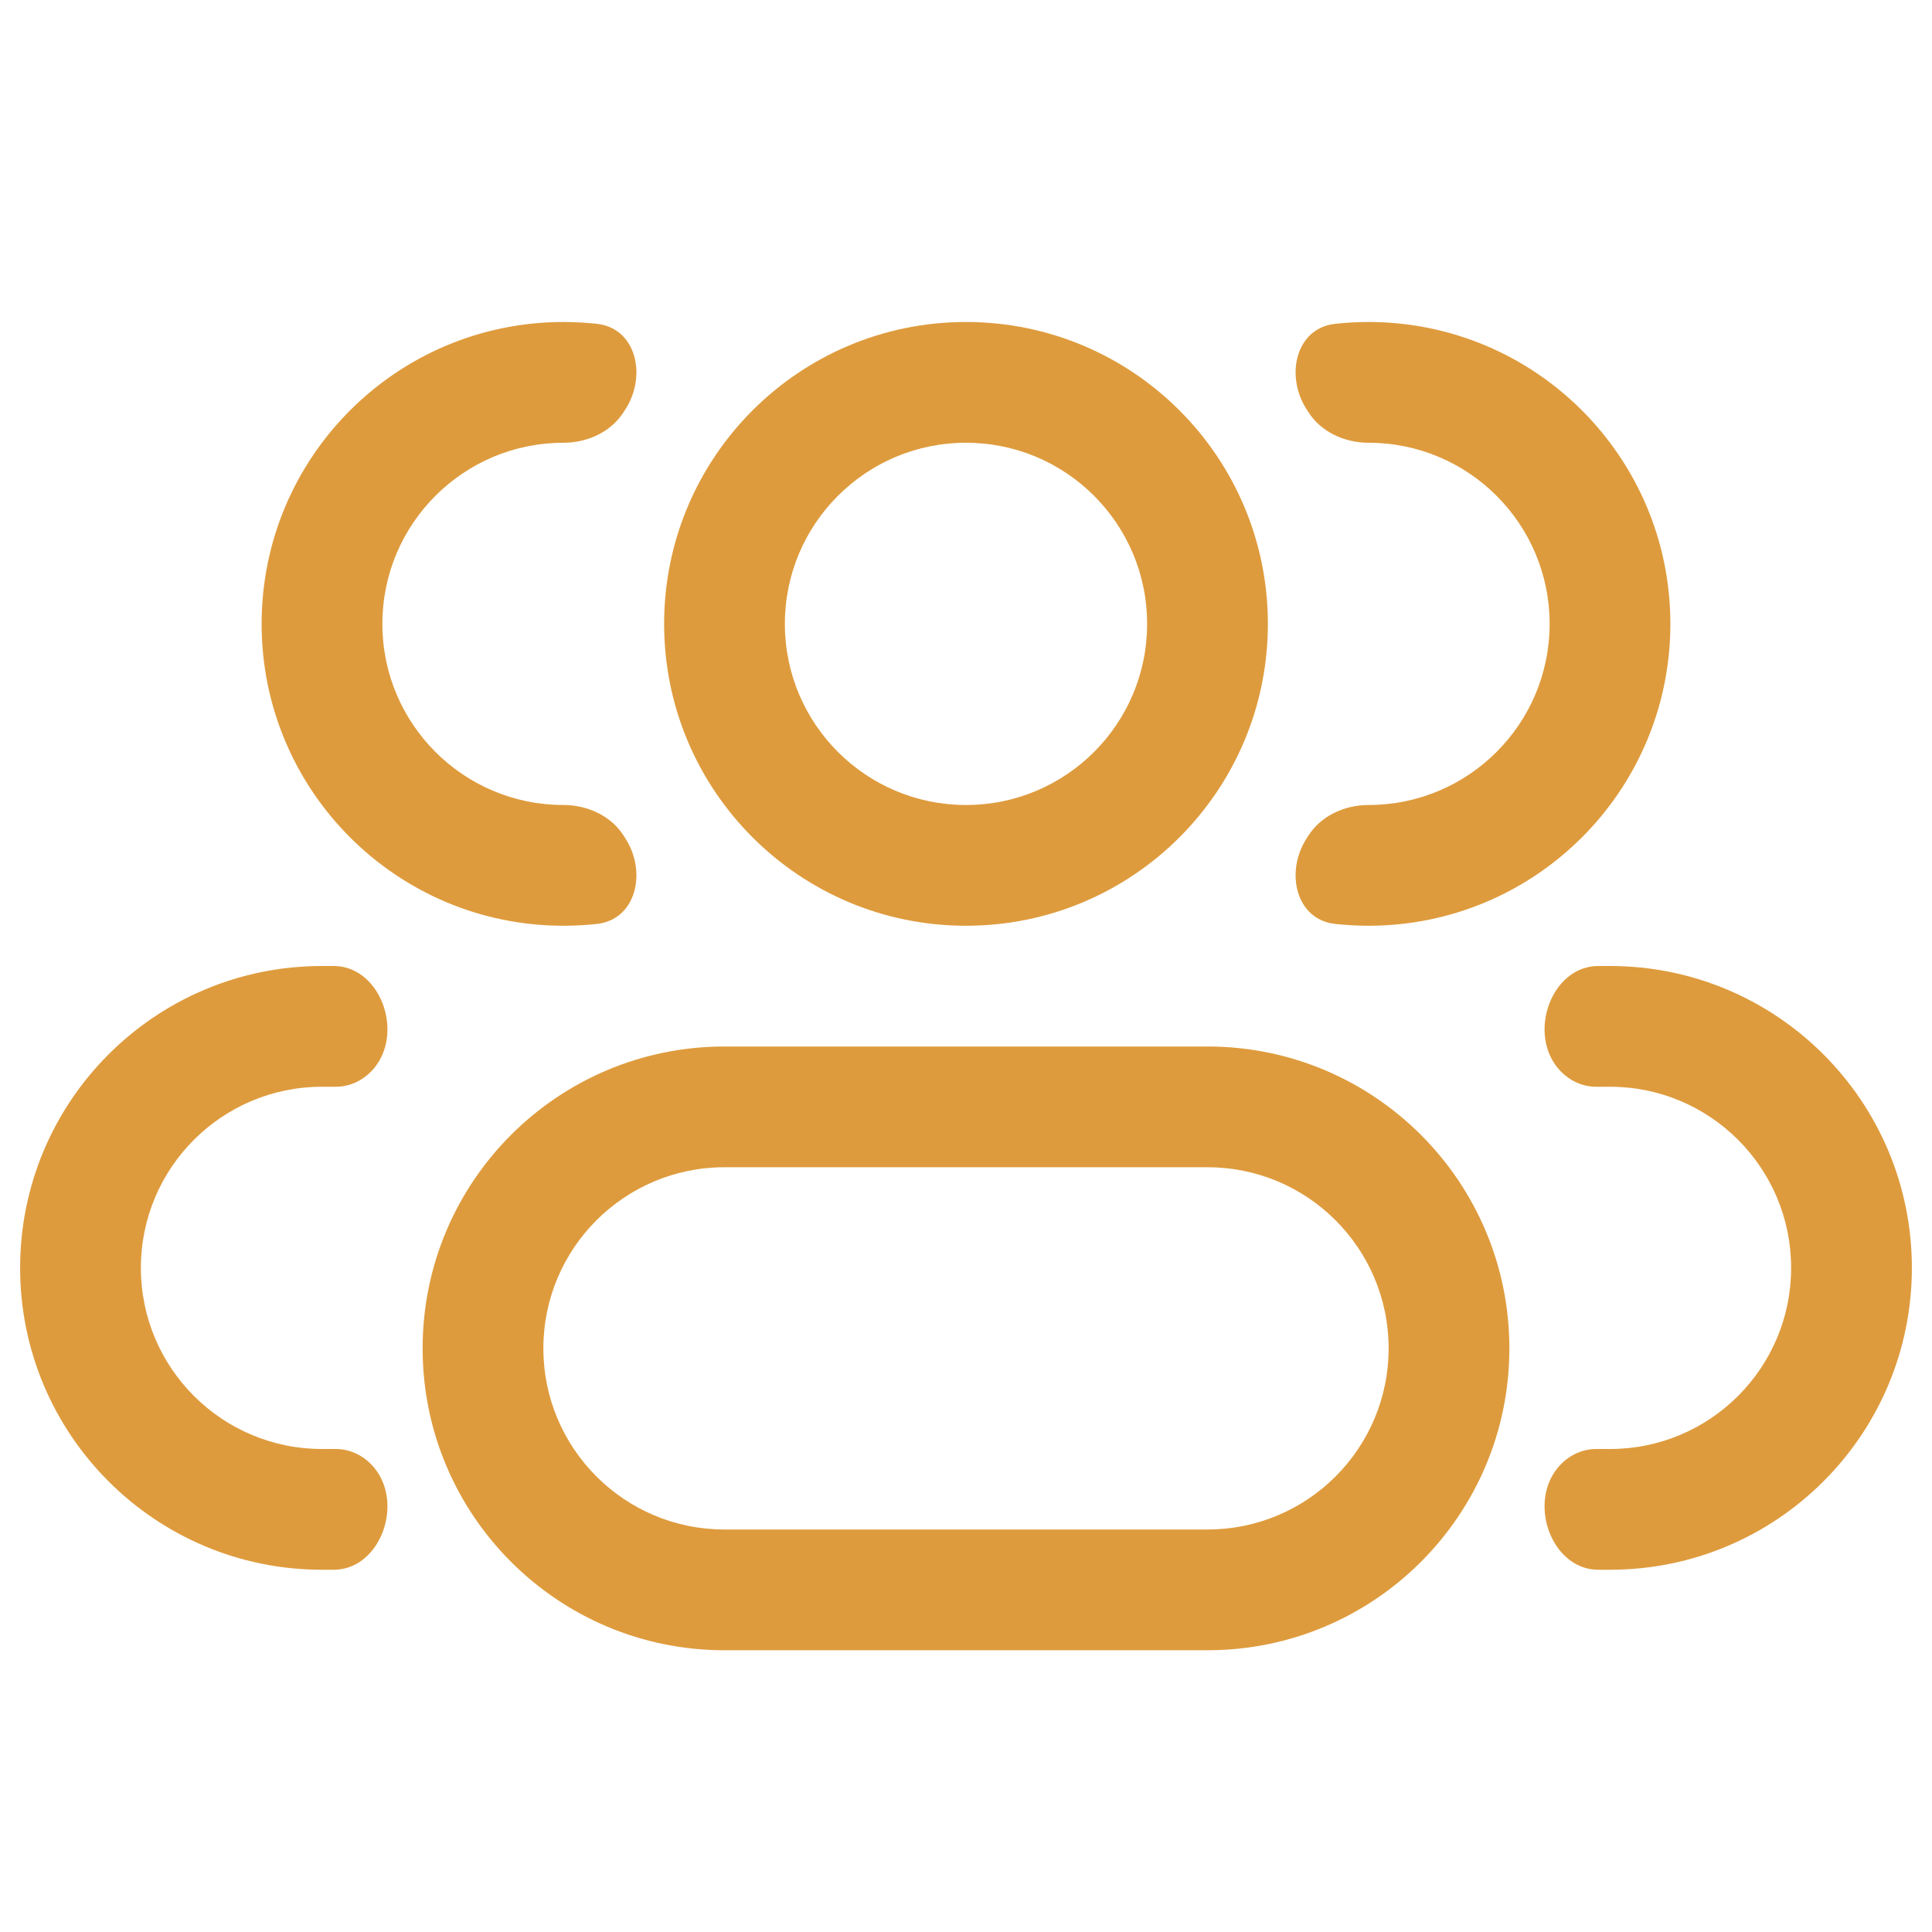
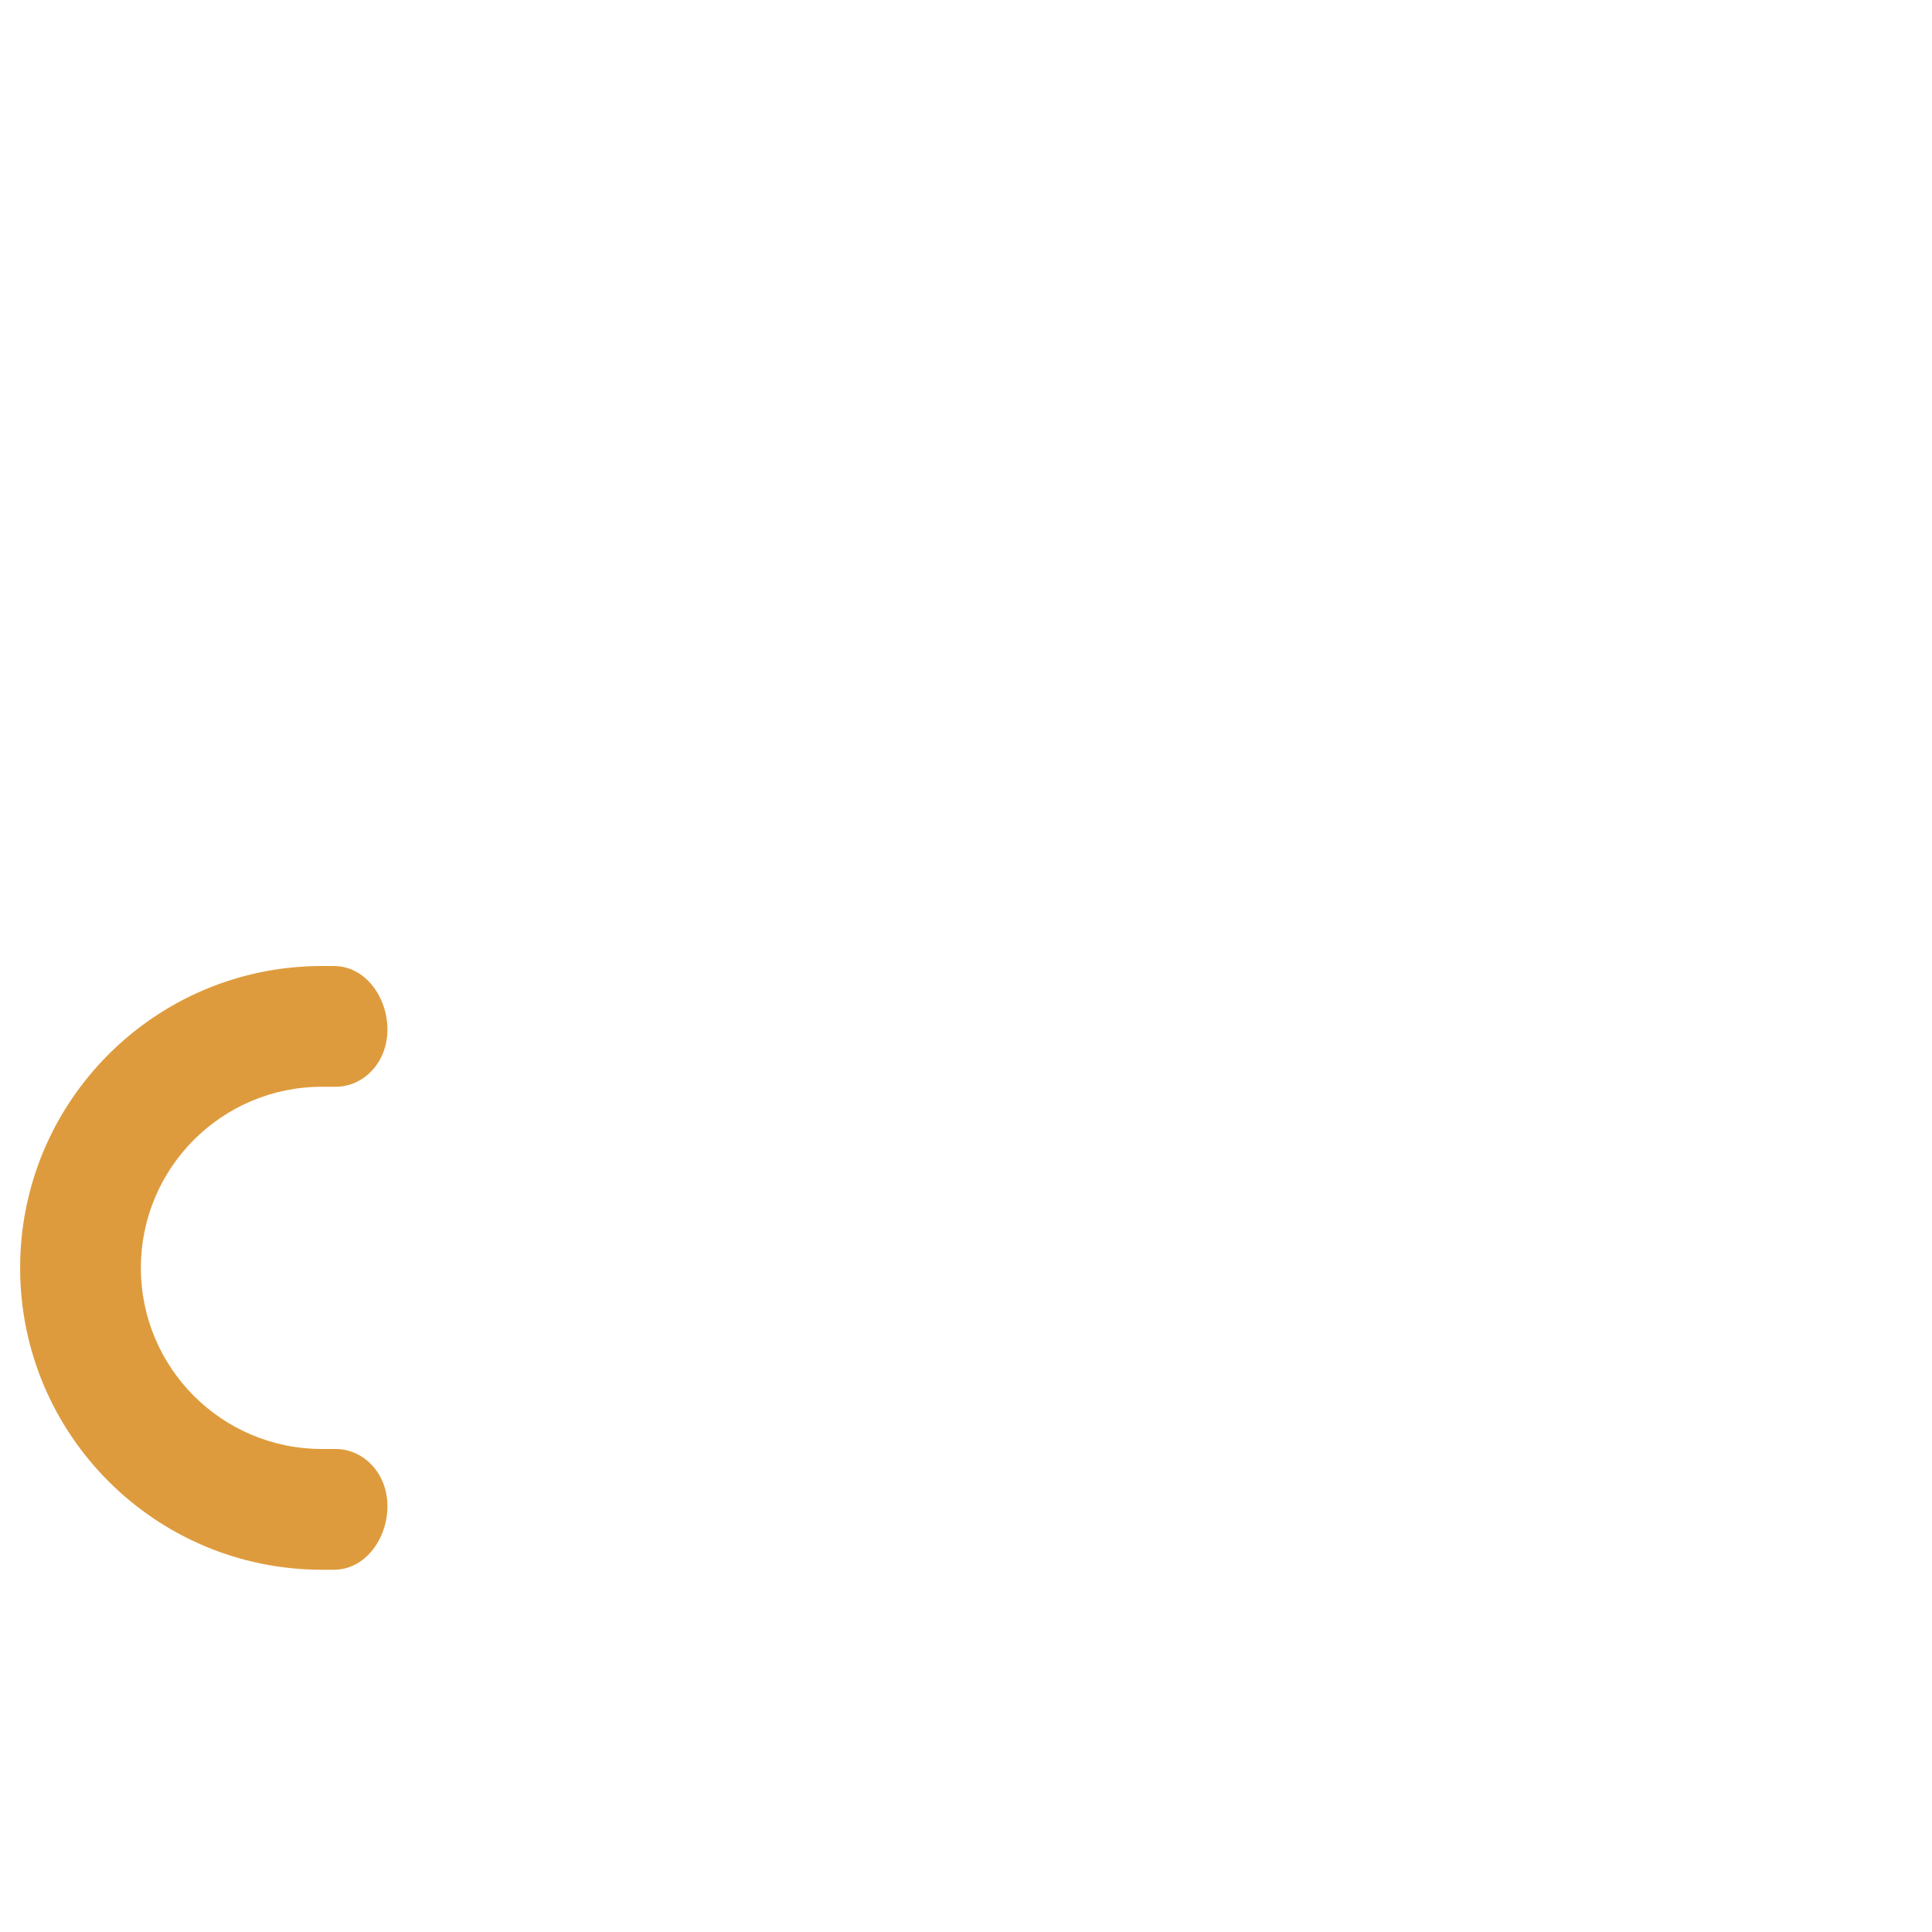
<svg xmlns="http://www.w3.org/2000/svg" width="36" height="36" viewBox="0 0 36 36" fill="none">
-   <path fill-rule="evenodd" clip-rule="evenodd" d="M18 6C14.893 6 12.375 8.518 12.375 11.625C12.375 14.732 14.893 17.25 18 17.25C21.107 17.25 23.625 14.732 23.625 11.625C23.625 8.518 21.107 6 18 6ZM14.625 11.625C14.625 9.761 16.136 8.25 18 8.25C19.864 8.25 21.375 9.761 21.375 11.625C21.375 13.489 19.864 15 18 15C16.136 15 14.625 13.489 14.625 11.625Z" fill="#DE9B3D" />
-   <path fill-rule="evenodd" clip-rule="evenodd" d="M13.5 19.5C10.393 19.5 7.875 22.018 7.875 25.125C7.875 28.232 10.393 30.75 13.5 30.75H22.5C25.607 30.75 28.125 28.232 28.125 25.125C28.125 22.018 25.607 19.5 22.5 19.5H13.5ZM10.125 25.125C10.125 23.261 11.636 21.75 13.5 21.75H22.5C24.364 21.75 25.875 23.261 25.875 25.125C25.875 26.989 24.364 28.5 22.5 28.5H13.5C11.636 28.5 10.125 26.989 10.125 25.125Z" fill="#DE9B3D" />
-   <path d="M11.628 15.583C11.392 15.203 10.948 15 10.5 15C8.636 15 7.125 13.489 7.125 11.625C7.125 9.761 8.636 8.25 10.5 8.25C10.948 8.25 11.392 8.047 11.628 7.667C11.639 7.65 11.649 7.633 11.66 7.617C12.054 6.995 11.854 6.115 11.123 6.034C10.918 6.012 10.71 6 10.5 6C7.393 6 4.875 8.518 4.875 11.625C4.875 14.732 7.393 17.25 10.5 17.25C10.71 17.25 10.918 17.238 11.123 17.216C11.854 17.135 12.054 16.255 11.66 15.633C11.649 15.617 11.639 15.6 11.628 15.583Z" fill="#DE9B3D" />
  <path d="M7.062 27.475C6.892 27.191 6.592 27 6.26 27H6C4.136 27 2.625 25.489 2.625 23.625C2.625 21.761 4.136 20.25 6 20.25H6.26C6.592 20.25 6.892 20.059 7.062 19.775C7.478 19.081 7.027 18 6.219 18H6C2.893 18 0.375 20.518 0.375 23.625C0.375 26.732 2.893 29.25 6 29.25H6.219C7.027 29.25 7.478 28.169 7.062 27.475Z" fill="#DE9B3D" />
-   <path d="M24.34 15.633C23.946 16.255 24.146 17.135 24.878 17.216C25.082 17.238 25.29 17.25 25.5 17.25C28.607 17.25 31.125 14.732 31.125 11.625C31.125 8.518 28.607 6 25.5 6C25.29 6 25.082 6.012 24.878 6.034C24.146 6.115 23.946 6.995 24.34 7.617C24.351 7.633 24.361 7.65 24.372 7.667C24.608 8.047 25.052 8.25 25.5 8.25C27.364 8.25 28.875 9.761 28.875 11.625C28.875 13.489 27.364 15 25.5 15C25.052 15 24.608 15.203 24.372 15.583C24.361 15.6 24.351 15.617 24.34 15.633Z" fill="#DE9B3D" />
-   <path d="M28.938 27.475C28.522 28.169 28.973 29.25 29.782 29.25H30C33.107 29.25 35.625 26.732 35.625 23.625C35.625 20.518 33.107 18 30 18H29.782C28.973 18 28.522 19.081 28.938 19.775C29.108 20.059 29.408 20.25 29.74 20.25H30C31.864 20.25 33.375 21.761 33.375 23.625C33.375 25.489 31.864 27 30 27H29.74C29.408 27 29.108 27.191 28.938 27.475Z" fill="#DE9B3D" />
</svg>